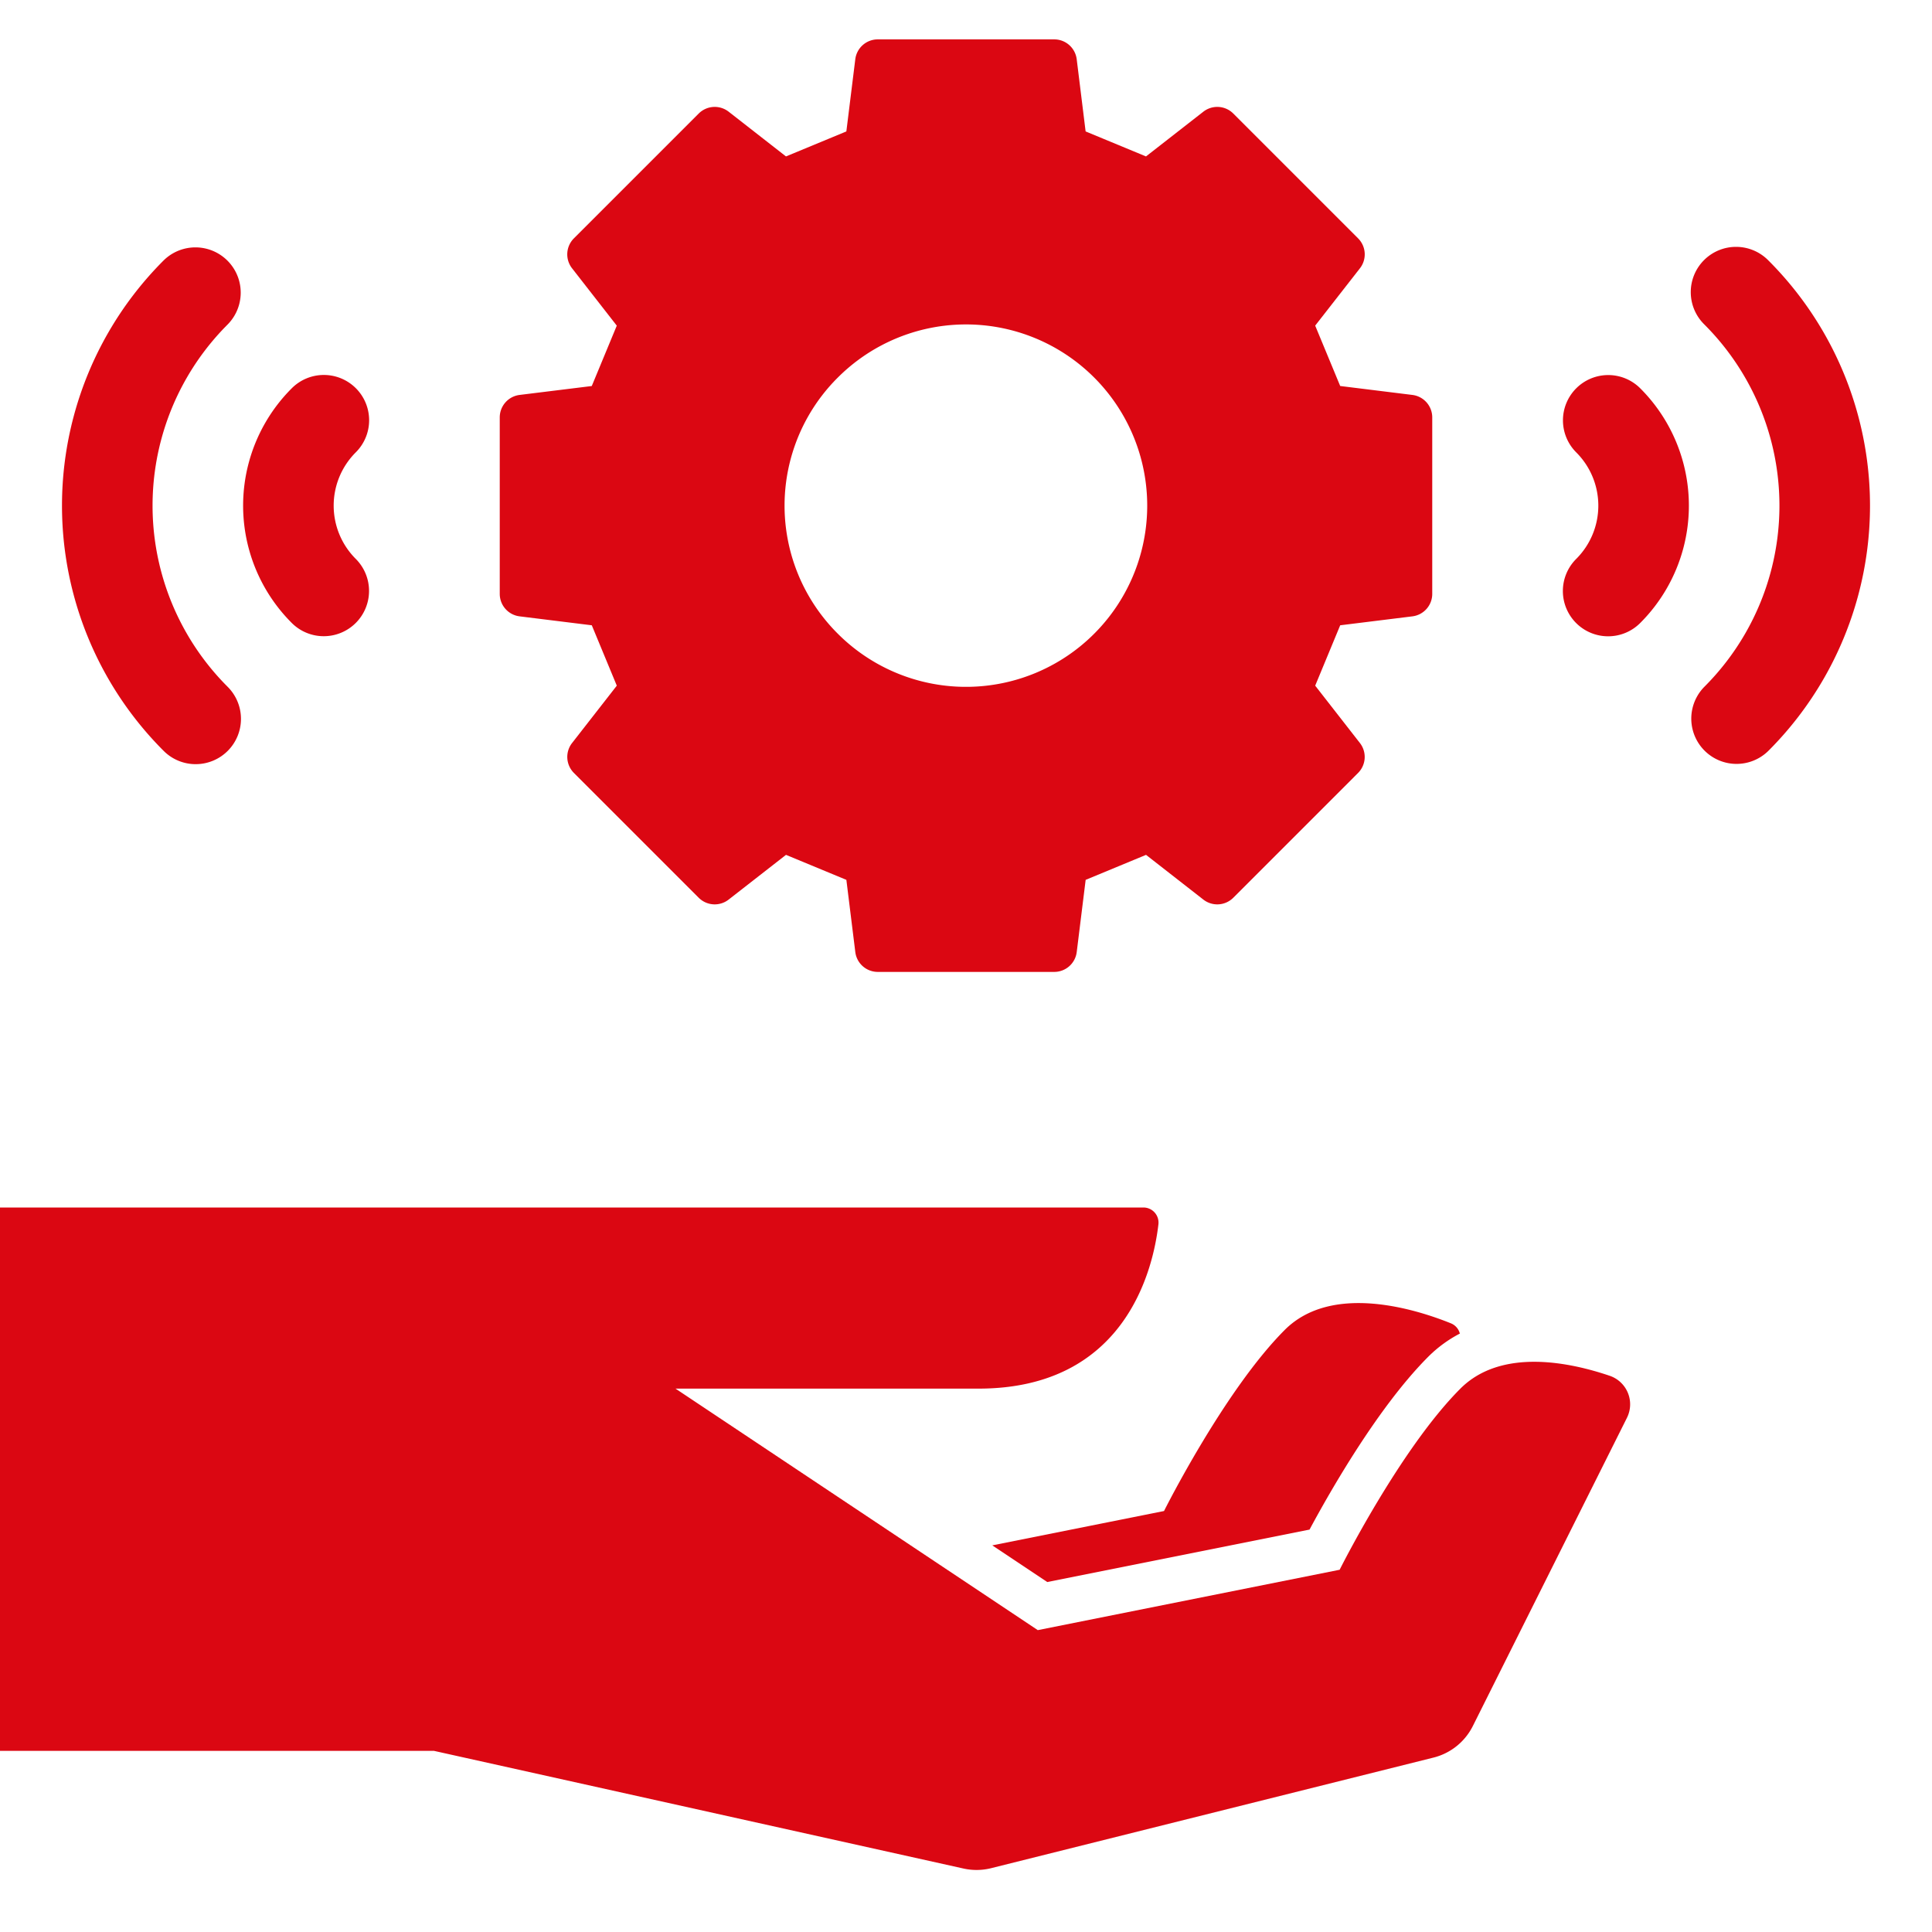
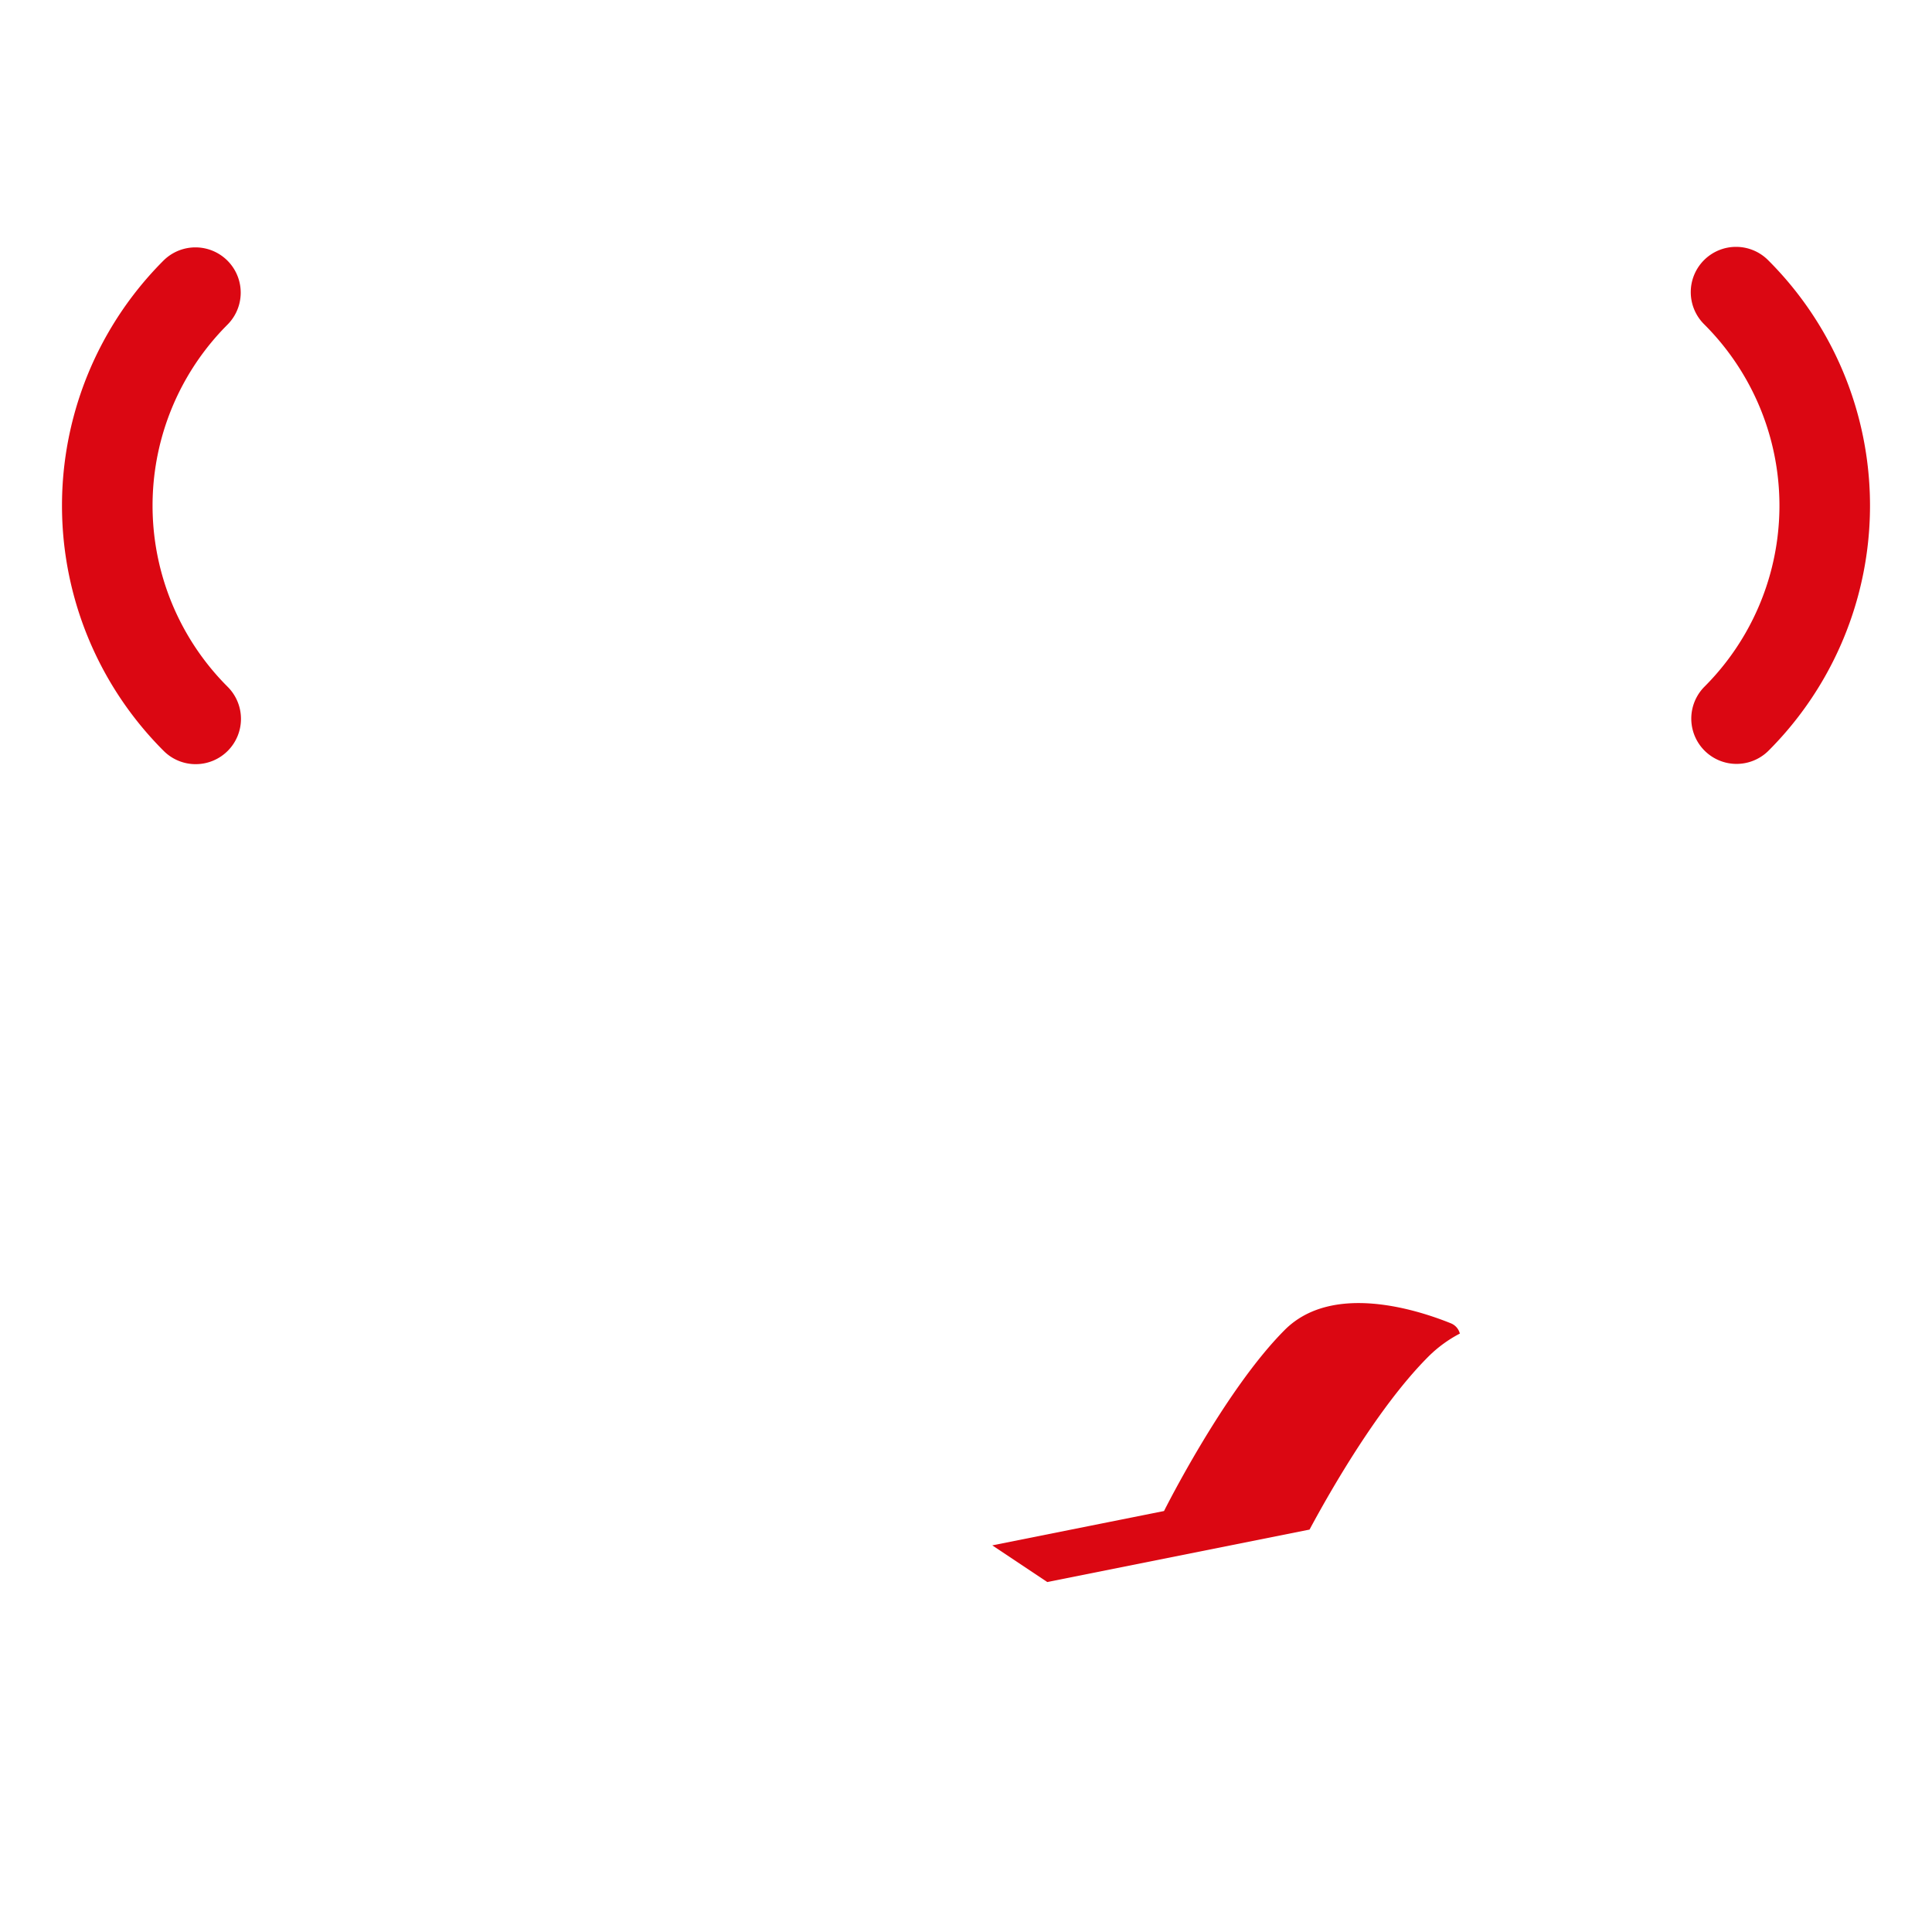
<svg xmlns="http://www.w3.org/2000/svg" height="512px" viewBox="0 0 512 512" width="512px">
  <g>
    <g id="_05-support" data-name="05-support">
      <g id="glyph">
        <path d="m340.477 352.438c-16 16-32 48-32 48l-45.511 9.1 14.577 9.718 69.5-13.9c5.464-10.182 18.24-32.589 31.494-45.843a34.15 34.15 0 0 1 8.338-6.1 3.974 3.974 0 0 0 -2.358-2.713c-9.059-3.662-31.48-10.822-44.04 1.738z" data-original="#000000" class="active-path" data-old_color="#000000" fill="#DB0712" />
-         <path d="m426.619 364.608c-10.606-3.607-28.767-7.438-39.6 3.392-16 16-32 48-32 48l-80 16-96-64h80.292c38.976 0 46.3-31.648 47.681-43.548a4 4 0 0 0 -3.972-4.452h-303.02v144h115.022l140.313 31.181a16.02 16.02 0 0 0 7.352-.1l117.2-29.3a16 16 0 0 0 10.43-8.367l40.837-81.674a7.985 7.985 0 0 0 -4.535-11.132z" data-original="#000000" class="active-path" data-old_color="#000000" fill="#DB0712" />
-         <path d="m137.7 163.339 19.131 2.368 6.627 16-11.853 15.2a6 6 0 0 0 .489 7.932l33.071 33.072a6 6 0 0 0 7.932.488l15.2-11.853 16 6.626 2.368 19.131a6 6 0 0 0 5.954 5.263h46.77a6 6 0 0 0 5.954-5.263l2.368-19.131 16-6.626 15.189 11.854a6 6 0 0 0 7.932-.488l33.071-33.072a6 6 0 0 0 .489-7.932l-11.853-15.2 6.627-16 19.131-2.368a6 6 0 0 0 5.262-5.954v-46.77a6 6 0 0 0 -5.262-5.954l-19.131-2.368-6.627-16 11.861-15.194a6 6 0 0 0 -.489-7.932l-33.074-33.077a6 6 0 0 0 -7.937-.491l-15.2 11.856-16-6.626-2.361-19.13a6 6 0 0 0 -5.954-5.263h-46.77a6 6 0 0 0 -5.954 5.263l-2.368 19.13-16 6.626-15.193-11.856a6 6 0 0 0 -7.932.488l-33.076 33.075a6 6 0 0 0 -.492 7.937l11.853 15.2-6.627 16-19.126 2.361a6 6 0 0 0 -5.262 5.954v46.77a6 6 0 0 0 5.262 5.954zm84.344-63.295a48.022 48.022 0 1 1 0 67.912 47.874 47.874 0 0 1 -.002-67.912z" data-original="#000000" class="active-path" data-old_color="#000000" fill="#DB0712" />
-         <path d="m417.71 102.914a12 12 0 0 0 .008 16.971 19.946 19.946 0 0 1 0 28.23 12 12 0 1 0 16.963 16.978 43.946 43.946 0 0 0 0-62.186 12 12 0 0 0 -16.971.007z" data-original="#000000" class="active-path" data-old_color="#000000" fill="#DB0712" />
        <path d="m468.62 69a12 12 0 1 0 -16.961 16.979 67.861 67.861 0 0 1 0 96.042 12 12 0 0 0 16.961 16.979 91.858 91.858 0 0 0 0-130z" data-original="#000000" class="active-path" data-old_color="#000000" fill="#DB0712" />
-         <path d="m85.8 168.6a12 12 0 0 0 8.481-20.489 19.946 19.946 0 0 1 0-28.23 12 12 0 1 0 -16.963-16.978 43.946 43.946 0 0 0 0 62.186 11.962 11.962 0 0 0 8.482 3.511z" data-original="#000000" class="active-path" data-old_color="#000000" fill="#DB0712" />
        <path d="m51.86 202.51a12 12 0 0 0 8.481-20.489 67.861 67.861 0 0 1 0-96.042 12 12 0 0 0 -16.961-16.979 91.858 91.858 0 0 0 0 130 11.962 11.962 0 0 0 8.48 3.51z" data-original="#000000" class="active-path" data-old_color="#000000" fill="#DB0712" />
      </g>
    </g>
  </g>
</svg>